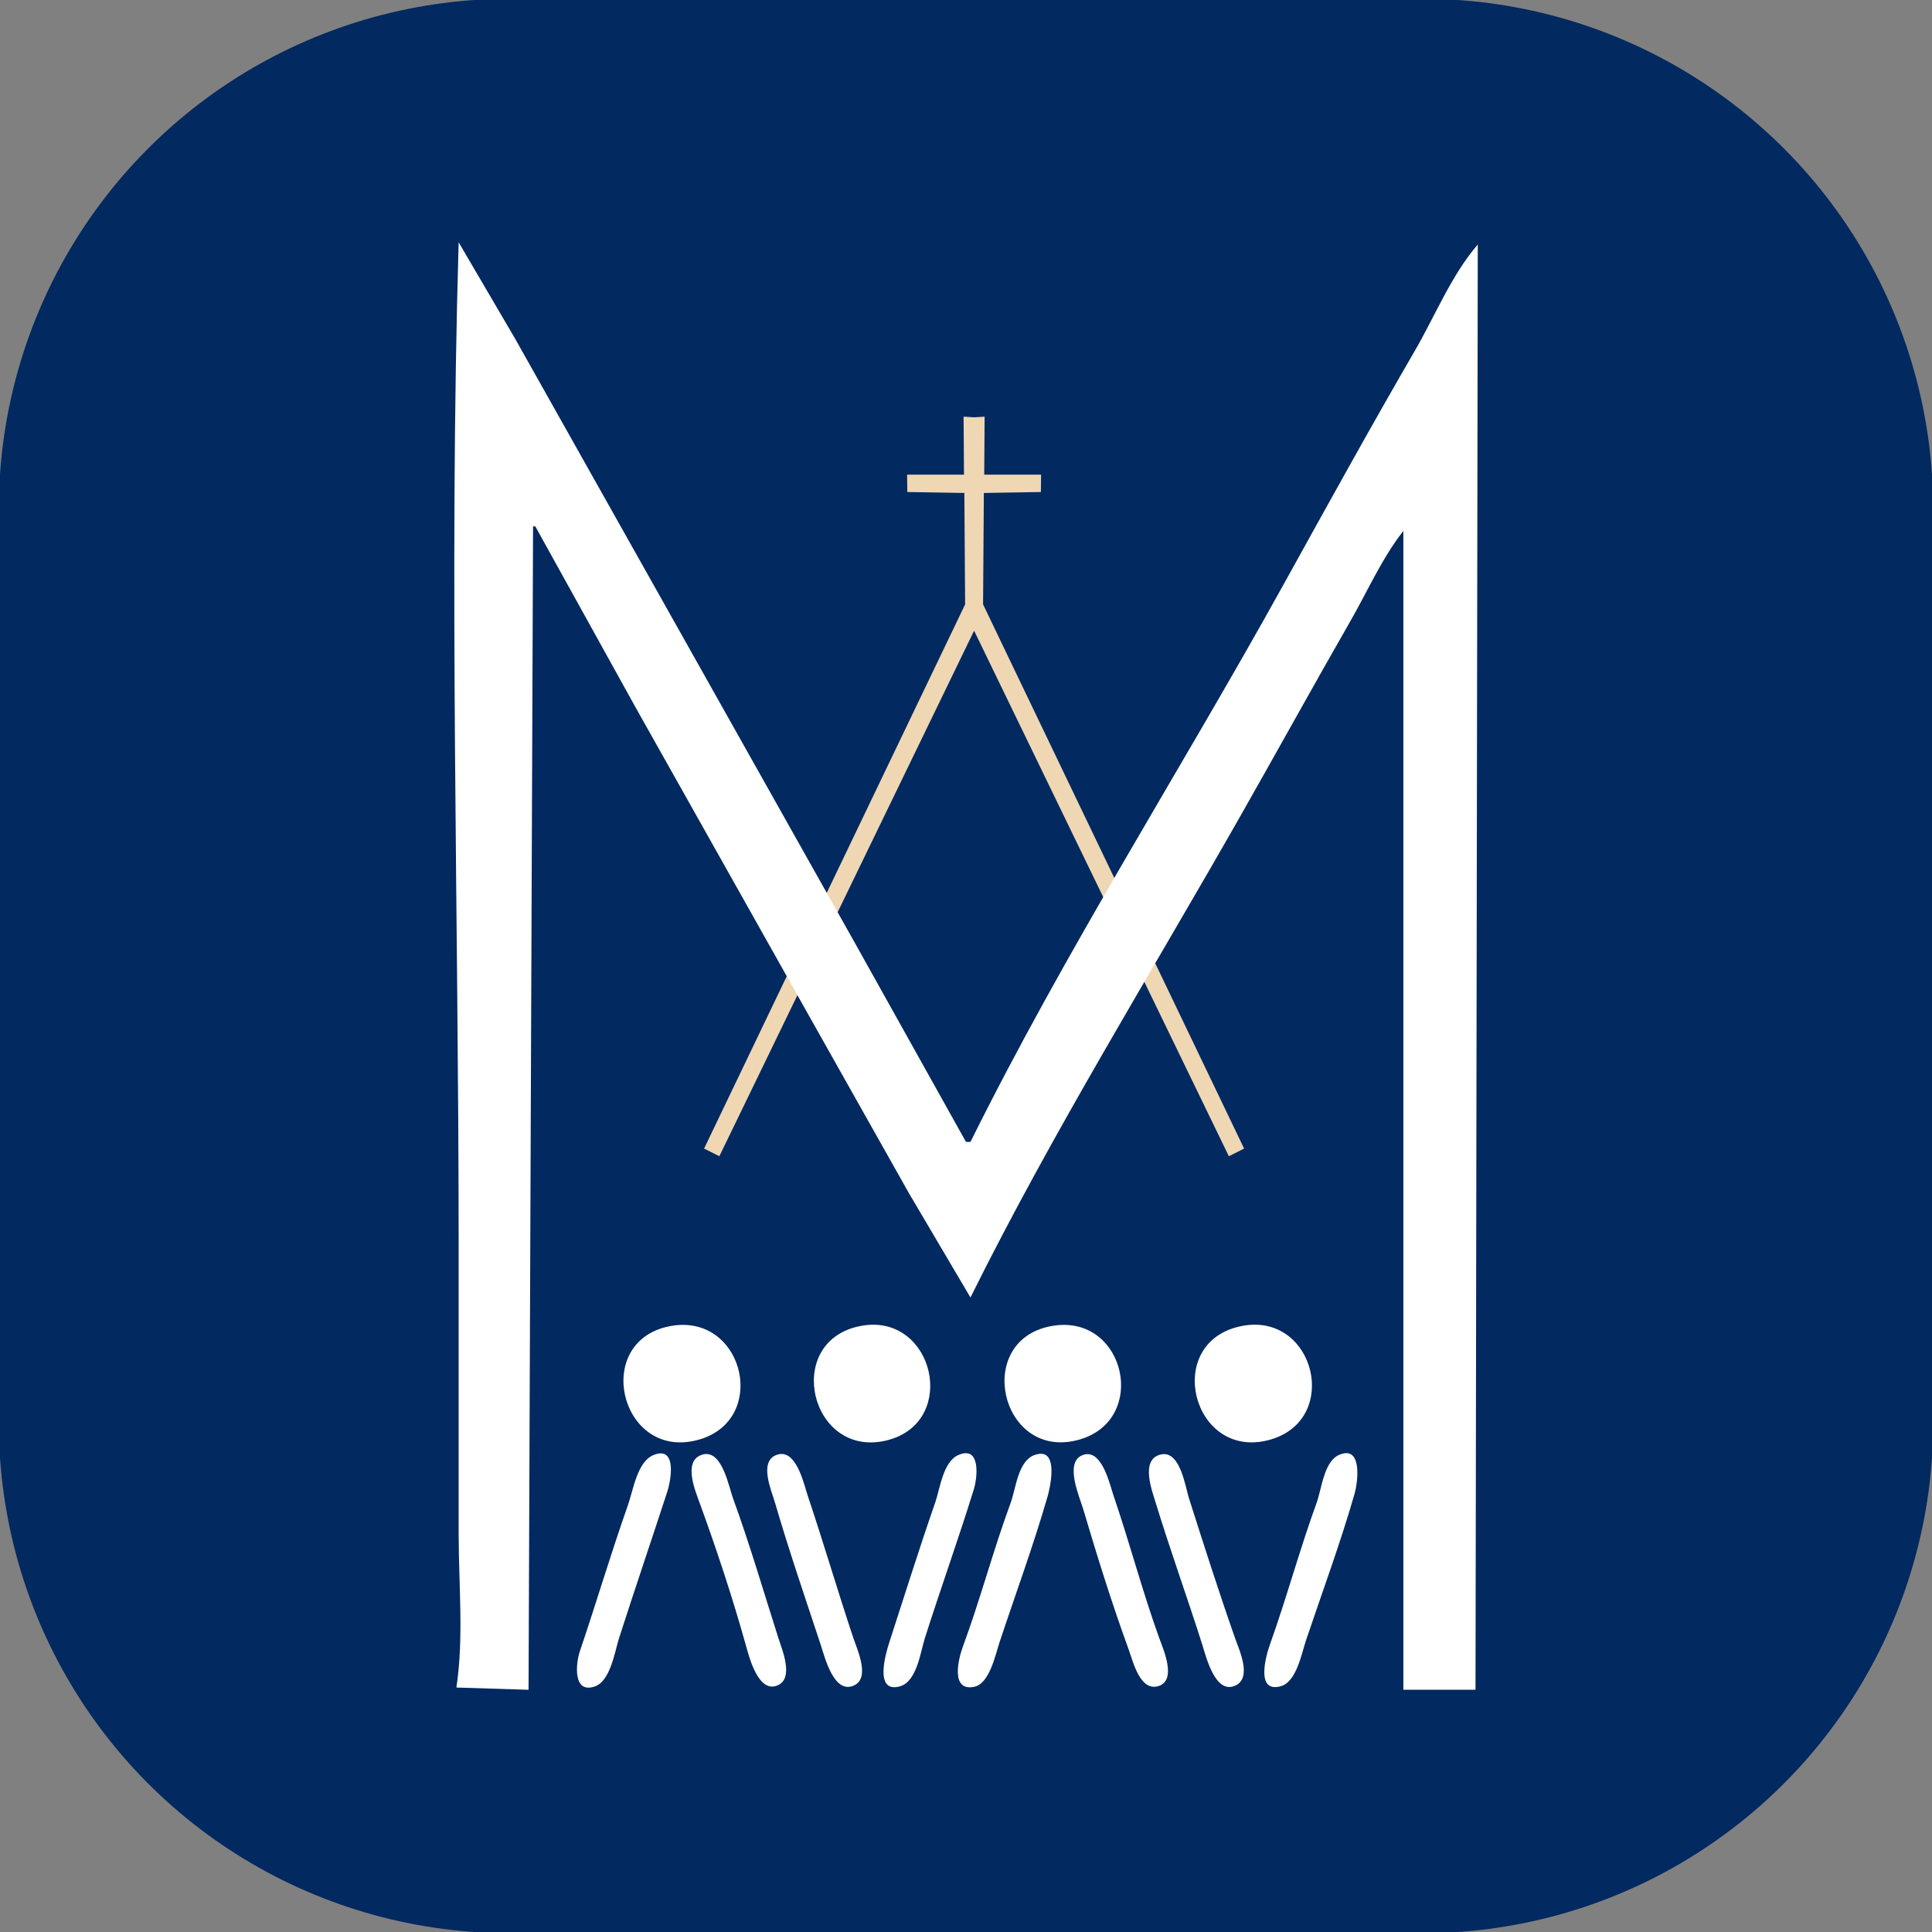
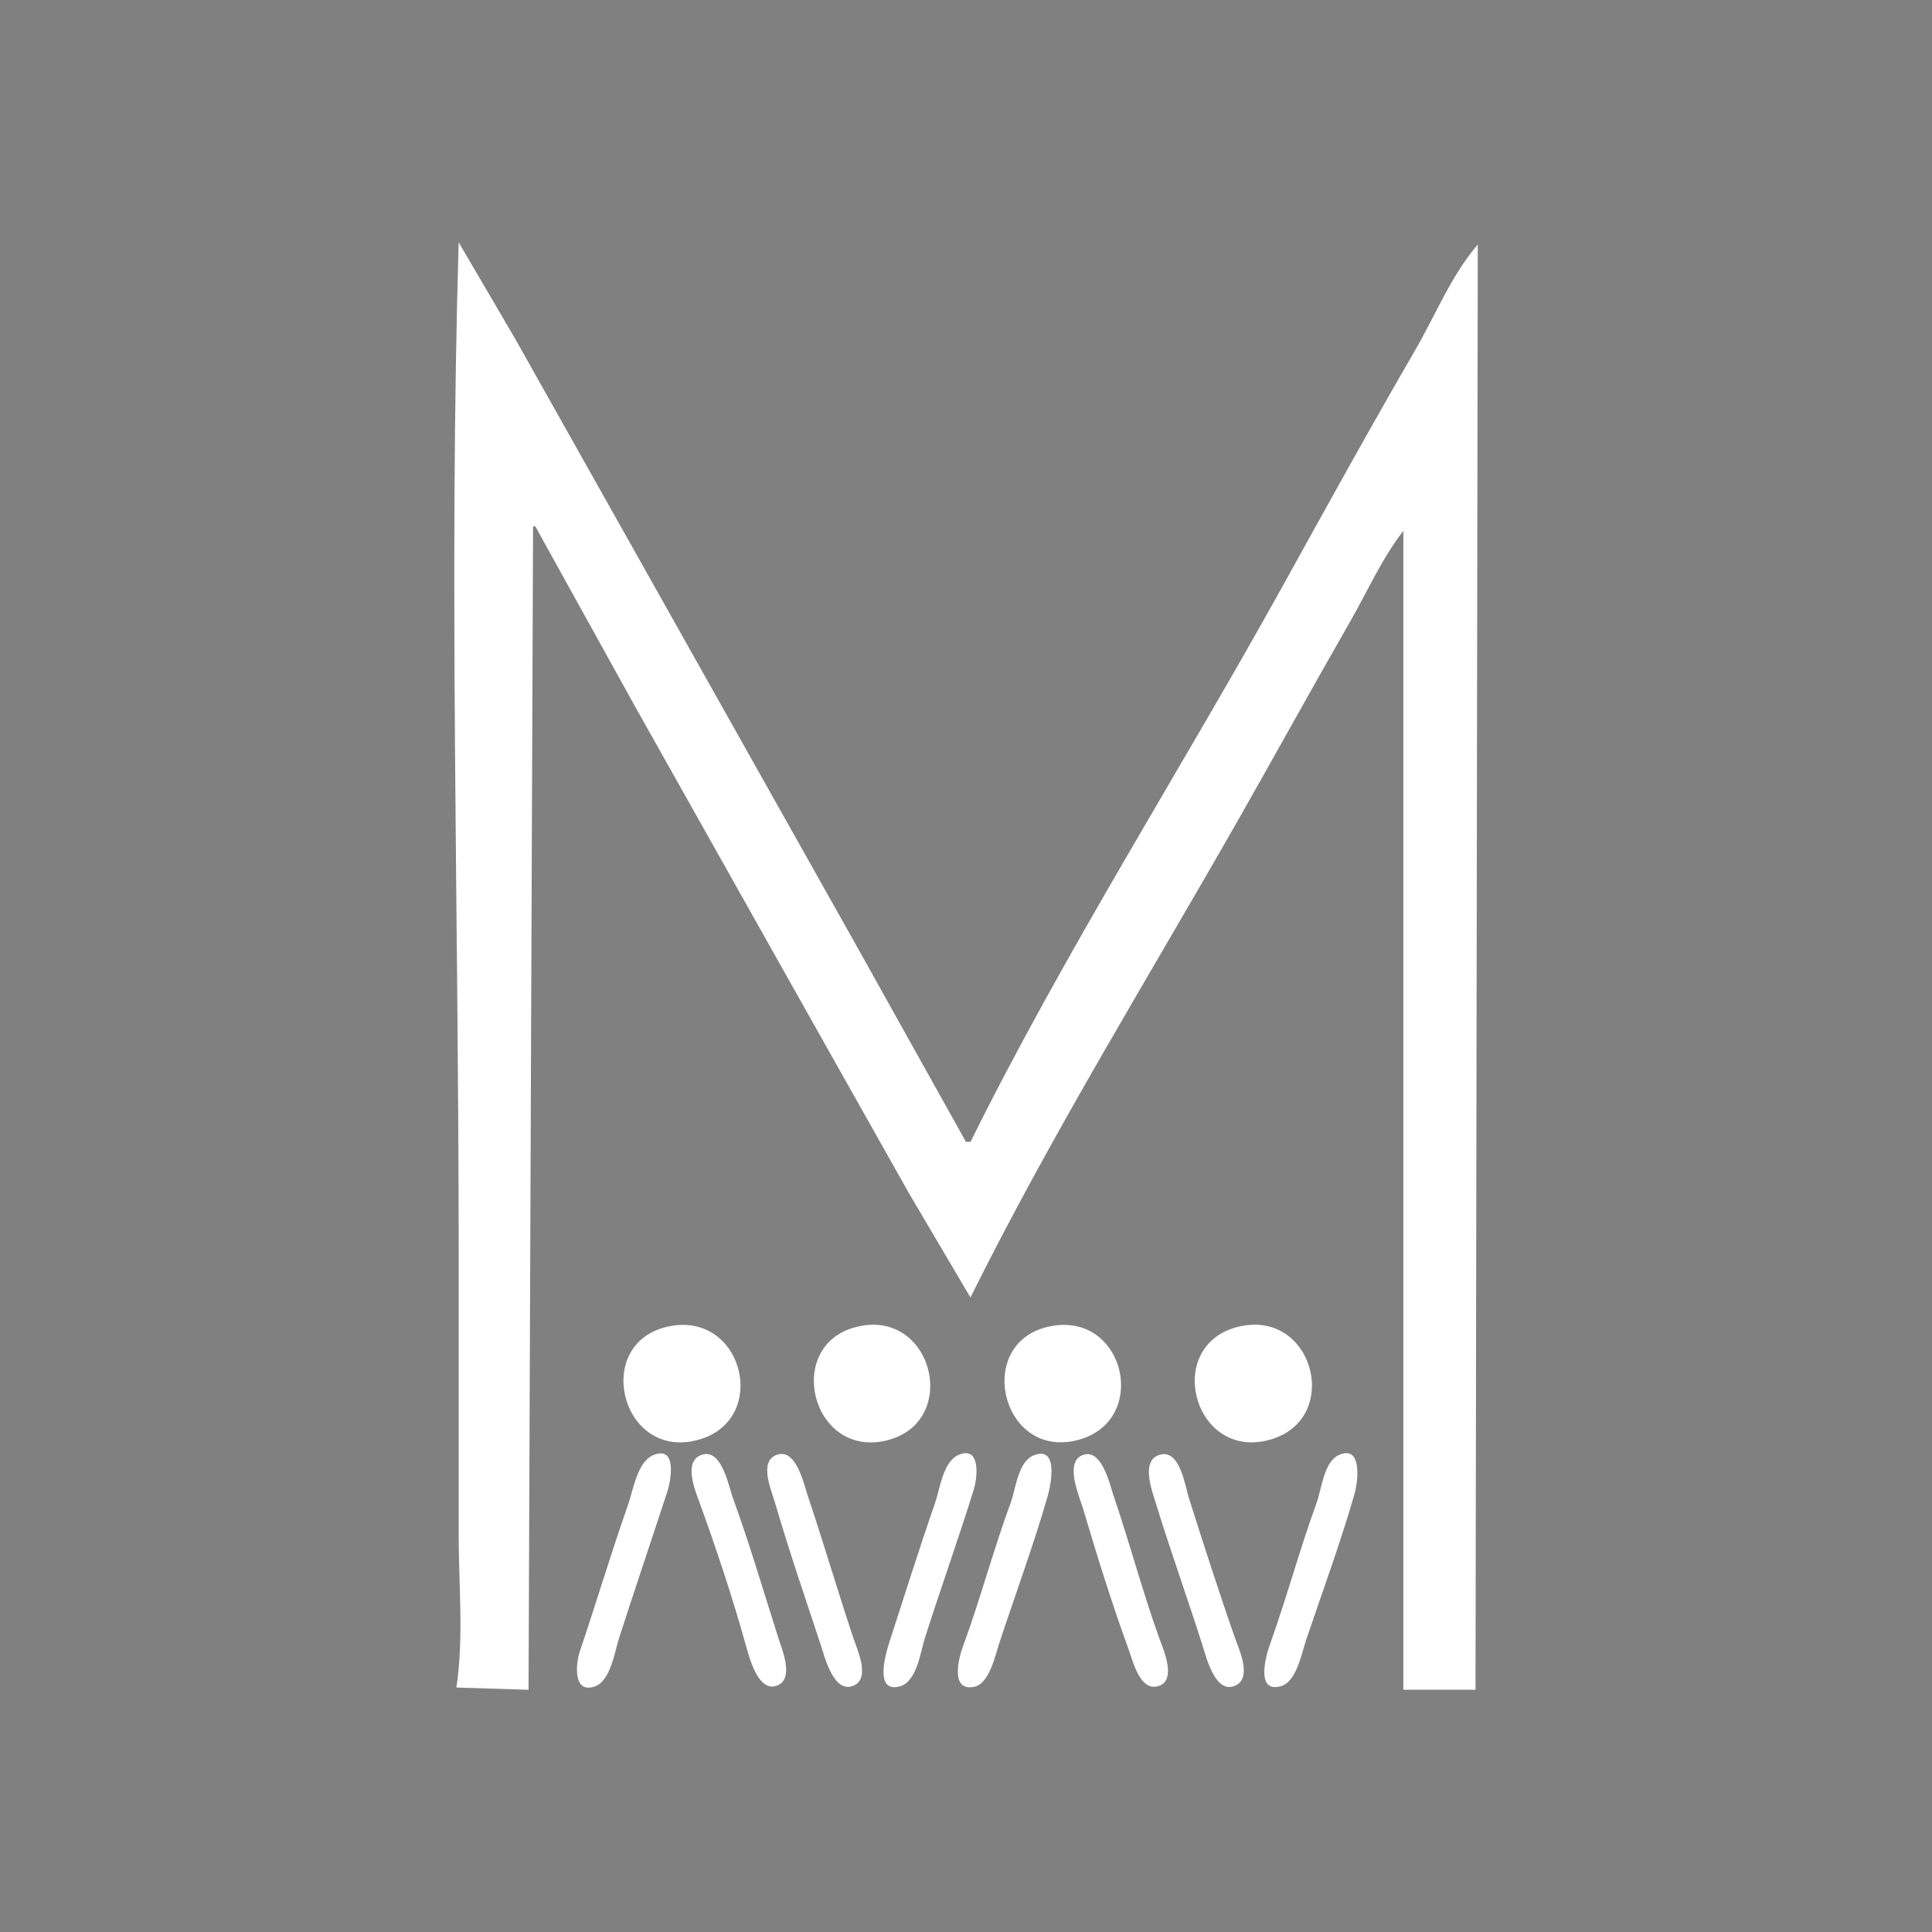
<svg xmlns="http://www.w3.org/2000/svg" xmlns:ns1="http://www.inkscape.org/namespaces/inkscape" xmlns:ns2="http://sodipodi.sourceforge.net/DTD/sodipodi-0.dtd" width="308.567mm" height="308.567mm" viewBox="0 0 308.567 308.567" version="1.1" id="svg5" xml:space="preserve" ns1:version="1.2.2 (732a01da63, 2022-12-09)" ns2:docname="logo-blue.svg" ns1:export-filename="logo-blue.png" ns1:export-xdpi="82.213448" ns1:export-ydpi="82.213448">
  <rect x="0" y="0" width="308.567" height="308.567" fill="#808080" stroke="none" />
  <ns2:namedview id="namedview7" pagecolor="#ffffff" bordercolor="#000000" borderopacity="0.25" ns1:showpageshadow="2" ns1:pageopacity="0.0" ns1:pagecheckerboard="0" ns1:deskcolor="#d1d1d1" ns1:document-units="mm" showgrid="false" ns1:zoom="0.36925856" ns1:cx="640.47263" ns1:cy="666.19986" ns1:window-width="1920" ns1:window-height="1009" ns1:window-x="-8" ns1:window-y="1072" ns1:window-maximized="1" ns1:current-layer="layer1" ns1:lockguides="false">
    <ns2:guide position="11.784,296.784" orientation="0,1077.165" id="guide16267" ns1:locked="false" />
    <ns2:guide position="296.784,296.784" orientation="1077.165,0" id="guide16269" ns1:locked="false" />
    <ns2:guide position="296.784,11.784" orientation="0,-1077.165" id="guide16271" ns1:locked="false" />
    <ns2:guide position="11.784,11.784" orientation="-1077.165,0" id="guide16273" ns1:locked="false" />
  </ns2:namedview>
  <defs id="defs2" />
  <g ns1:label="Layer 1" ns1:groupmode="layer" id="layer1" transform="translate(49.76,10.351)">
-     <rect style="fill:#022960;fill-opacity:1;stroke:#022960;stroke-width:163.038;stroke-linecap:round;stroke-linejoin:round;stroke-miterlimit:14.6;stroke-dasharray:none;stroke-opacity:1;paint-order:markers fill stroke" id="rect591" width="145.914" height="145.914" x="31.567" y="70.976" />
    <g id="g16265" transform="matrix(1.361,0,0,1.361,-37.729,-51.954)">
-       <path id="path482" style="fill:#efd7b4;fill-opacity:1;stroke-width:3.016;stroke-linecap:round;stroke-linejoin:round;stroke-miterlimit:14.6;paint-order:markers fill stroke" d="m 104.238,79.461 0.045,6.807 h -6.673 l 0.023,2.038 6.695,0.112 0.089,13.077 -30.632,63.86 1.792,0.896 29.894,-61.669 29.894,61.669 1.792,-0.896 -30.632,-63.86 0.09,-13.077 6.695,-0.112 0.023,-2.038 h -6.673 l 0.045,-6.807 -1.234,0.082 z" />
      <path id="rect561" style="fill:#ffffff;fill-opacity:1;stroke-width:2.797;stroke-linecap:round;stroke-linejoin:round;stroke-miterlimit:14.6;paint-order:markers fill stroke" d="m 44.984,59.002 c -1.152,39.257 0,78.728 0,118.004 v 33.602 c 0,5.886 0.615,12.165 -0.265,17.992 l 8.467,0.265 0.529,-136.525 h 0.265 l 11.725,21.167 20.544,36.532 11.576,20.552 7.22,12.237 c 9.614,-19.393 21.207,-38.061 31.895,-56.885 4.25,-7.485 8.407,-15.024 12.691,-22.49 2.012,-3.508 3.708,-7.394 6.214,-10.583 V 228.864 h 8.467 l 0.265,-169.598 c -3.097,3.587 -4.996,8.352 -7.367,12.435 -5.28,9.093 -10.362,18.317 -15.457,27.517 -12.075,21.799 -25.637,43.021 -36.707,65.352 h -0.529 L 91.518,141.287 67.568,98.689 51.648,70.382 Z M 138.149,186.027 c -0.516,0.018 -1.055,0.09 -1.617,0.223 -8.78,2.085 -5.465,15.31 3.171,13.392 8.55,-1.898 6.181,-13.884 -1.554,-13.616 z m -44.721,0.002 c -0.513,0.014 -1.051,0.083 -1.611,0.212 -8.69,2.013 -5.532,15.279 3.146,13.417 8.426,-1.808 6.164,-13.842 -1.535,-13.63 z m -22.215,0.015 c -0.516,0.006 -1.056,0.066 -1.619,0.187 -8.817,1.88 -5.702,15.194 2.907,13.444 8.624,-1.753 6.446,-13.724 -1.288,-13.63 z m 44.714,5.1e-4 c -0.516,0.006 -1.056,0.065 -1.621,0.183 -8.772,1.846 -5.748,15.256 2.91,13.428 8.492,-1.794 6.445,-13.697 -1.289,-13.611 z m 33.277,15.051 c -0.249,-0.01 -0.544,0.051 -0.892,0.201 -1.789,0.768 -2.054,3.994 -2.64,5.608 -1.999,5.504 -3.521,11.16 -5.492,16.669 -0.443,1.238 -1.721,5.694 1.265,4.879 1.865,-0.509 2.455,-3.85 2.98,-5.408 1.92,-5.696 4.041,-11.422 5.698,-17.198 0.323,-1.126 0.825,-4.68 -0.918,-4.751 z m -44.703,0.004 c -0.241,1.1e-4 -0.524,0.064 -0.855,0.205 -1.82,0.775 -2.173,3.961 -2.743,5.6 -1.889,5.435 -3.606,10.929 -5.385,16.404 -0.405,1.246 -1.815,6.004 1.245,5.154 1.998,-0.555 2.411,-4.028 2.938,-5.683 1.858,-5.837 3.932,-11.61 5.747,-17.462 0.348,-1.122 0.737,-4.219 -0.947,-4.218 z m -35.758,0.024 c -0.246,-0.008 -0.539,0.051 -0.888,0.192 -1.919,0.774 -2.391,4.14 -2.996,5.854 -2.01,5.693 -3.719,11.481 -5.659,17.198 -0.456,1.343 -0.86,5.017 1.766,4.105 1.84,-0.639 2.334,-4.09 2.849,-5.692 1.848,-5.746 3.792,-11.46 5.665,-17.198 0.359,-1.1 0.984,-4.404 -0.736,-4.459 z m 44.717,0.053 c -0.251,-0.029 -0.555,0.014 -0.919,0.147 -1.926,0.704 -2.163,3.925 -2.772,5.581 -2.056,5.586 -3.567,11.35 -5.628,16.933 -0.488,1.322 -1.49,5.242 1.328,4.681 1.818,-0.362 2.493,-3.742 2.98,-5.21 1.881,-5.67 3.978,-11.362 5.636,-17.096 0.318,-1.1 1.131,-4.835 -0.625,-5.037 z m -30.415,0.024 c -0.25,-0.03 -0.521,0.005 -0.814,0.124 -2.026,0.818 -0.529,4.188 -0.124,5.581 1.625,5.587 3.538,11.144 5.361,16.669 0.477,1.445 1.544,5.853 3.899,4.787 1.955,-0.885 0.386,-4.22 -0.068,-5.581 -1.846,-5.532 -3.485,-11.141 -5.343,-16.669 -0.413,-1.229 -1.16,-4.697 -2.911,-4.911 z m -9.192,0.008 c -0.139,0.018 -0.285,0.056 -0.436,0.115 -2.078,0.811 -0.67,4.189 -0.162,5.581 1.985,5.447 3.853,11.084 5.414,16.669 0.392,1.403 1.461,5.704 3.712,4.787 2.009,-0.818 0.553,-4.216 0.118,-5.581 -1.741,-5.467 -3.361,-11.016 -5.325,-16.404 -0.487,-1.338 -1.232,-5.44 -3.322,-5.167 z m 53.703,0.012 c -0.142,0.018 -0.291,0.055 -0.447,0.114 -2.044,0.764 -0.766,4.15 -0.332,5.57 1.709,5.587 3.704,11.098 5.472,16.669 0.456,1.437 1.516,5.848 3.86,4.807 2.029,-0.901 0.465,-4.209 -0.023,-5.601 -1.901,-5.419 -3.662,-10.933 -5.404,-16.404 -0.433,-1.36 -0.996,-5.422 -3.125,-5.155 z m -8.589,0.002 c -0.243,-0.034 -0.506,-0.002 -0.789,0.112 -2.142,0.859 -0.318,4.926 0.108,6.364 1.623,5.478 3.357,11.039 5.313,16.404 0.503,1.379 1.341,5.02 3.517,4.324 2.184,-0.699 0.548,-4.33 0.074,-5.647 -1.972,-5.477 -3.463,-11.156 -5.345,-16.669 -0.406,-1.189 -1.174,-4.65 -2.877,-4.888 z" />
    </g>
  </g>
</svg>